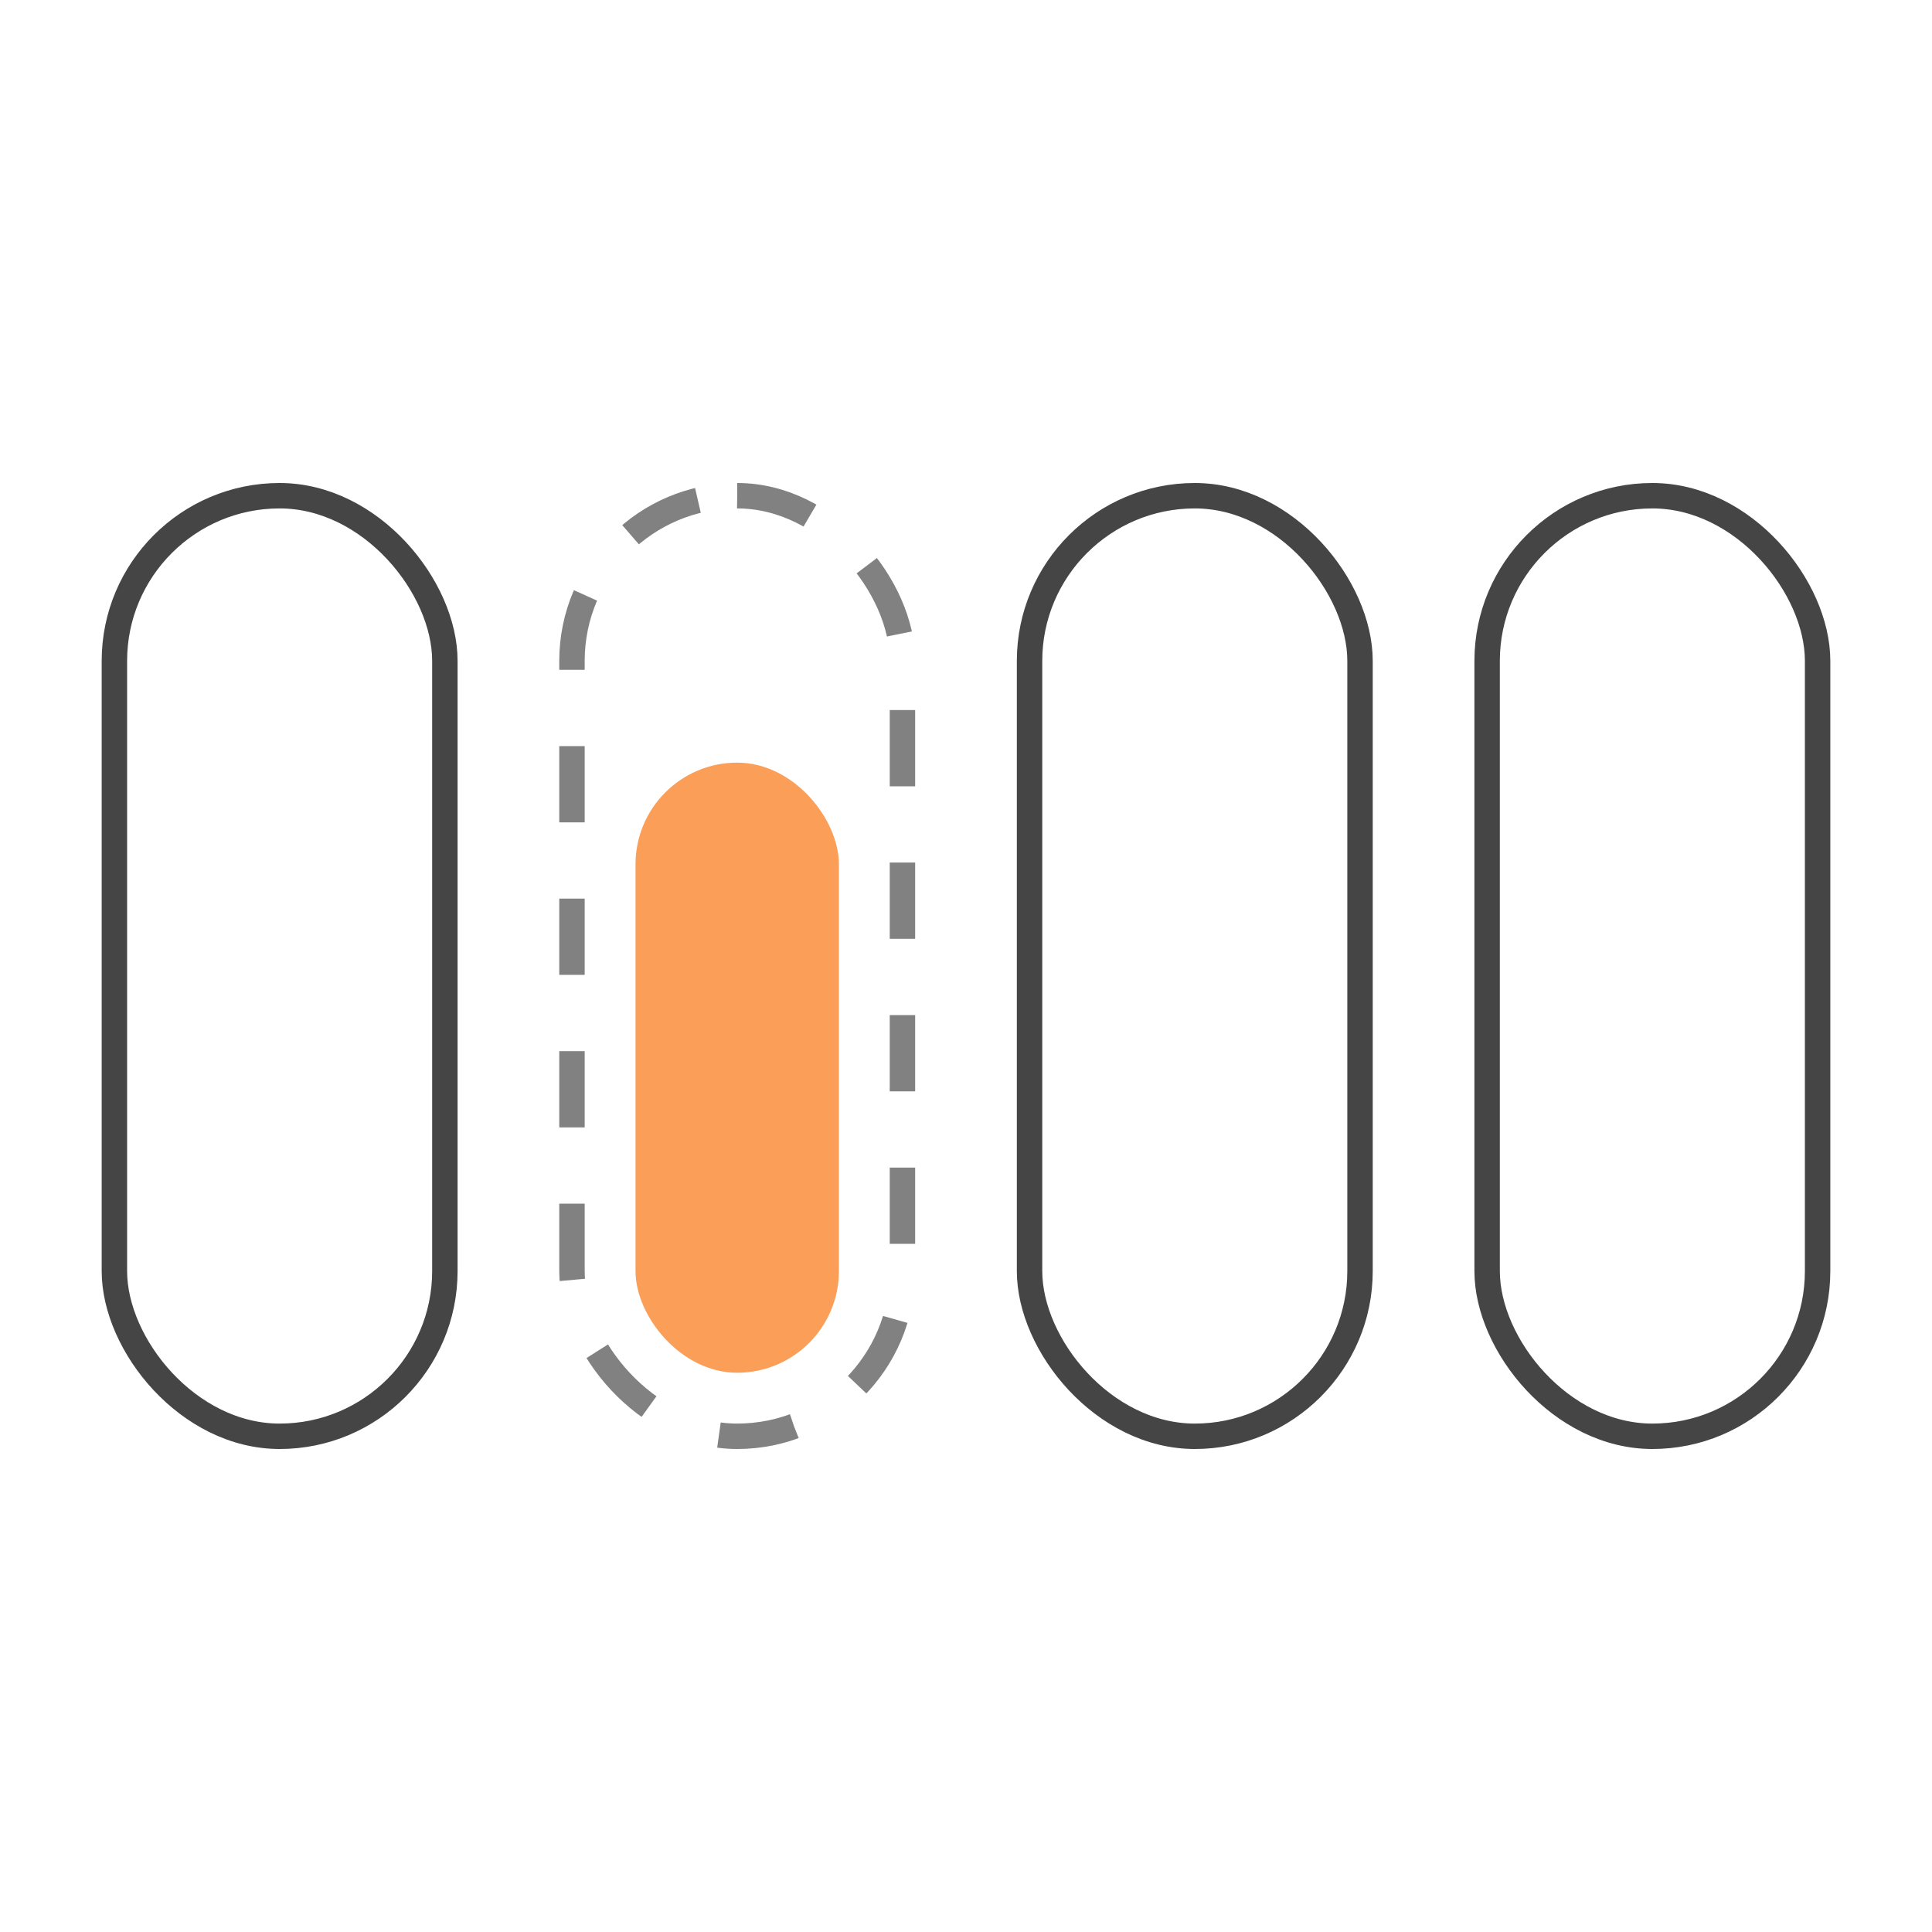
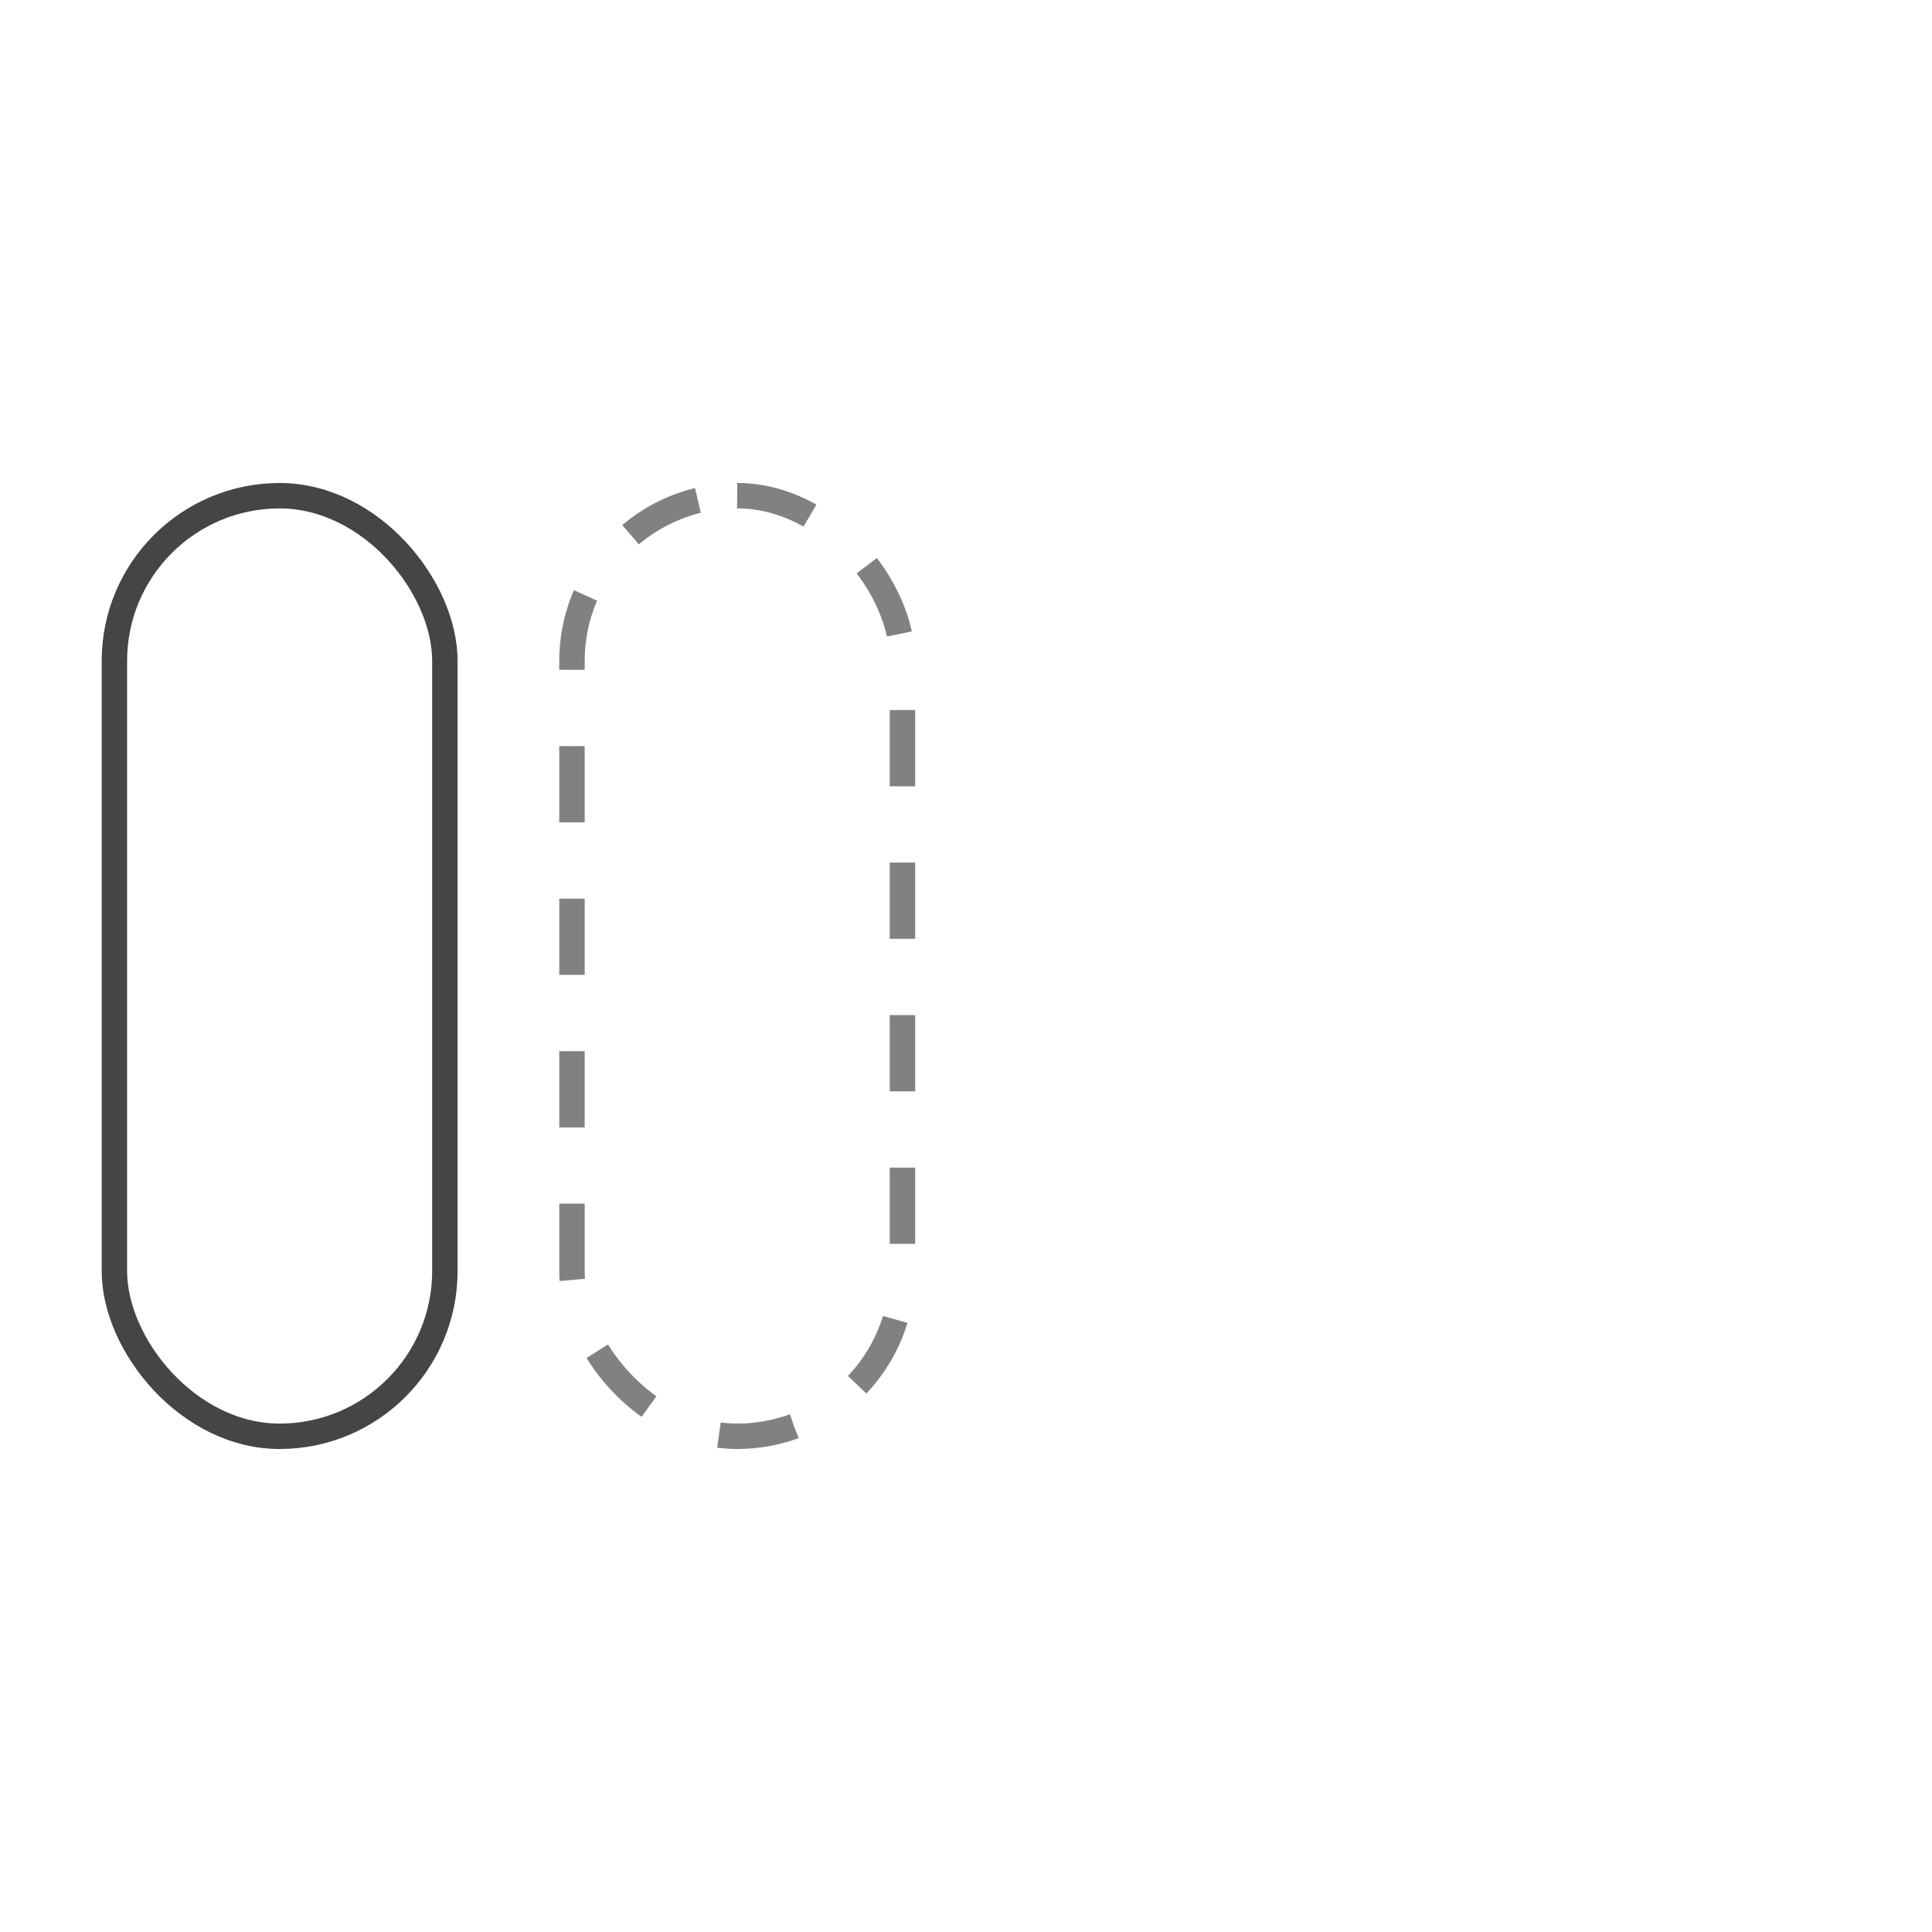
<svg xmlns="http://www.w3.org/2000/svg" width="76" height="76" viewBox="0 0 76 76" fill="none">
  <g id="icons-xl/01">
    <rect id="vector" x="4.5" y="19.5" width="13" height="37" rx="6.5" stroke="#454545" />
    <rect id="vector_2" x="22.5" y="19.5" width="13" height="37" rx="6.5" stroke="#818181" stroke-dasharray="3 3" />
-     <rect id="vector_3" x="25" y="30" width="8" height="24" rx="4" fill="#FA9E58" />
-     <rect id="vector_4" x="40.5" y="19.5" width="13" height="37" rx="6.5" stroke="#454545" />
-     <rect id="vector_5" x="58.5" y="19.5" width="13" height="37" rx="6.5" stroke="#454545" />
  </g>
</svg>